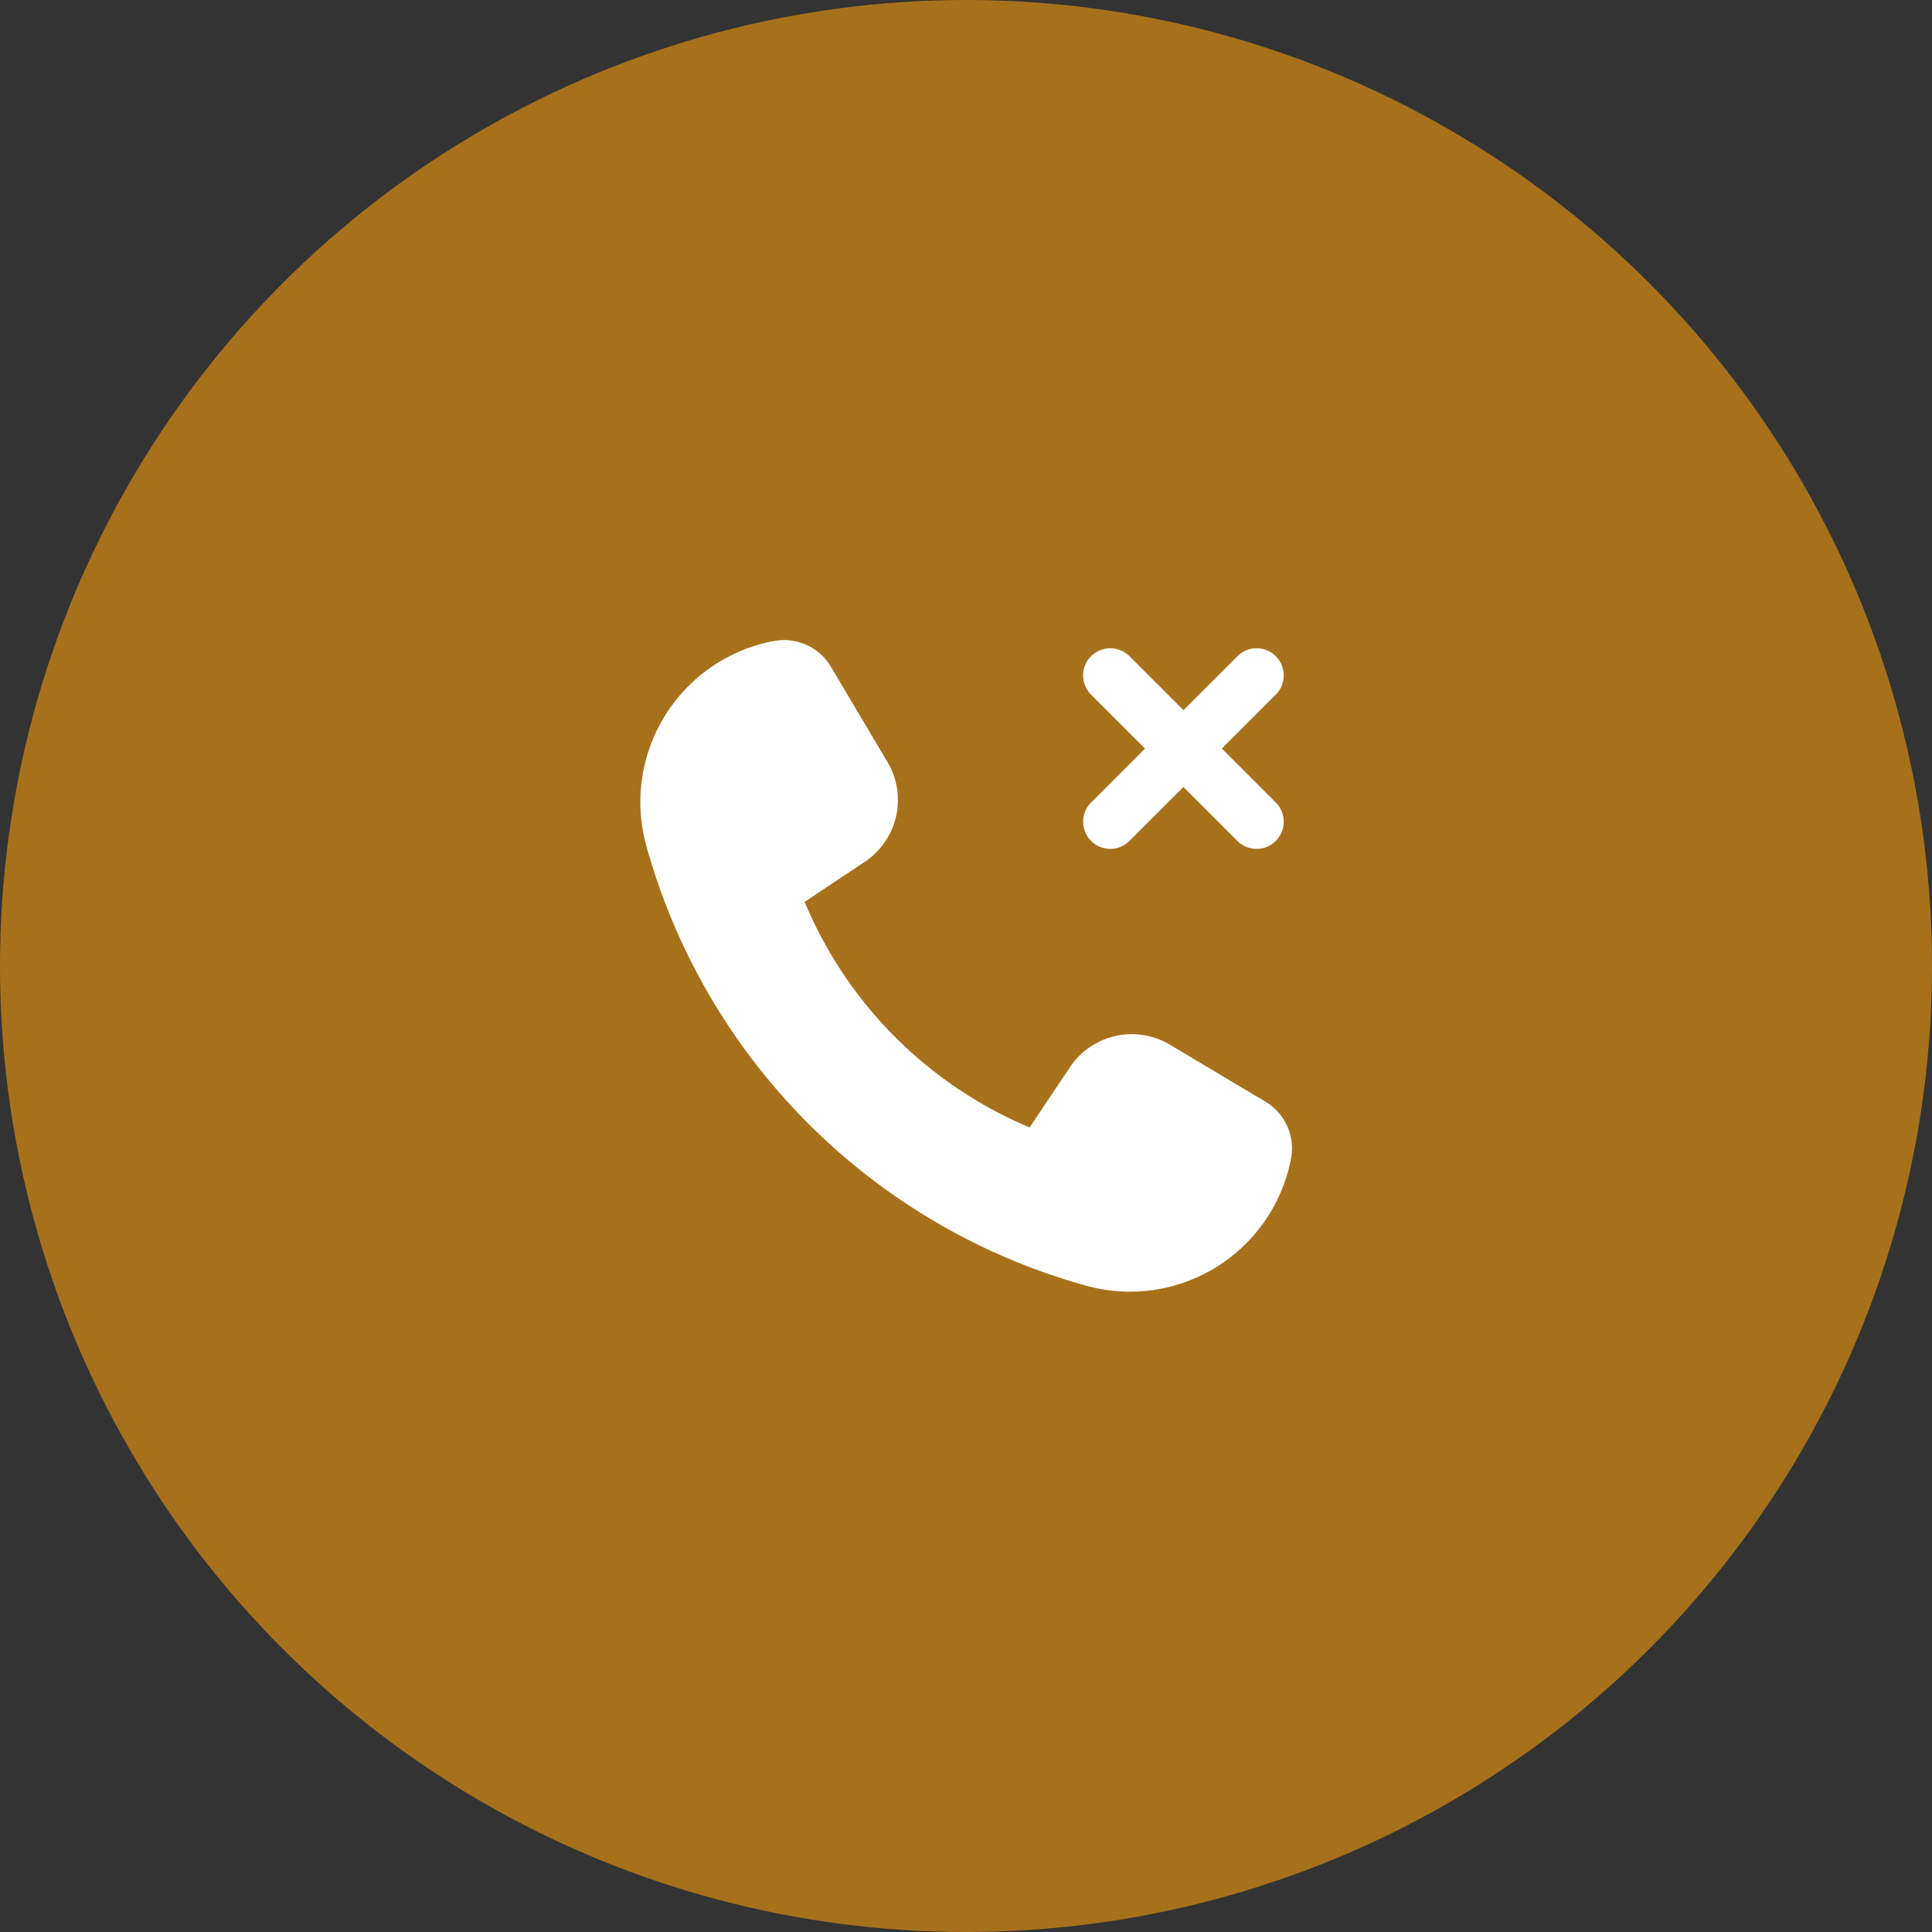
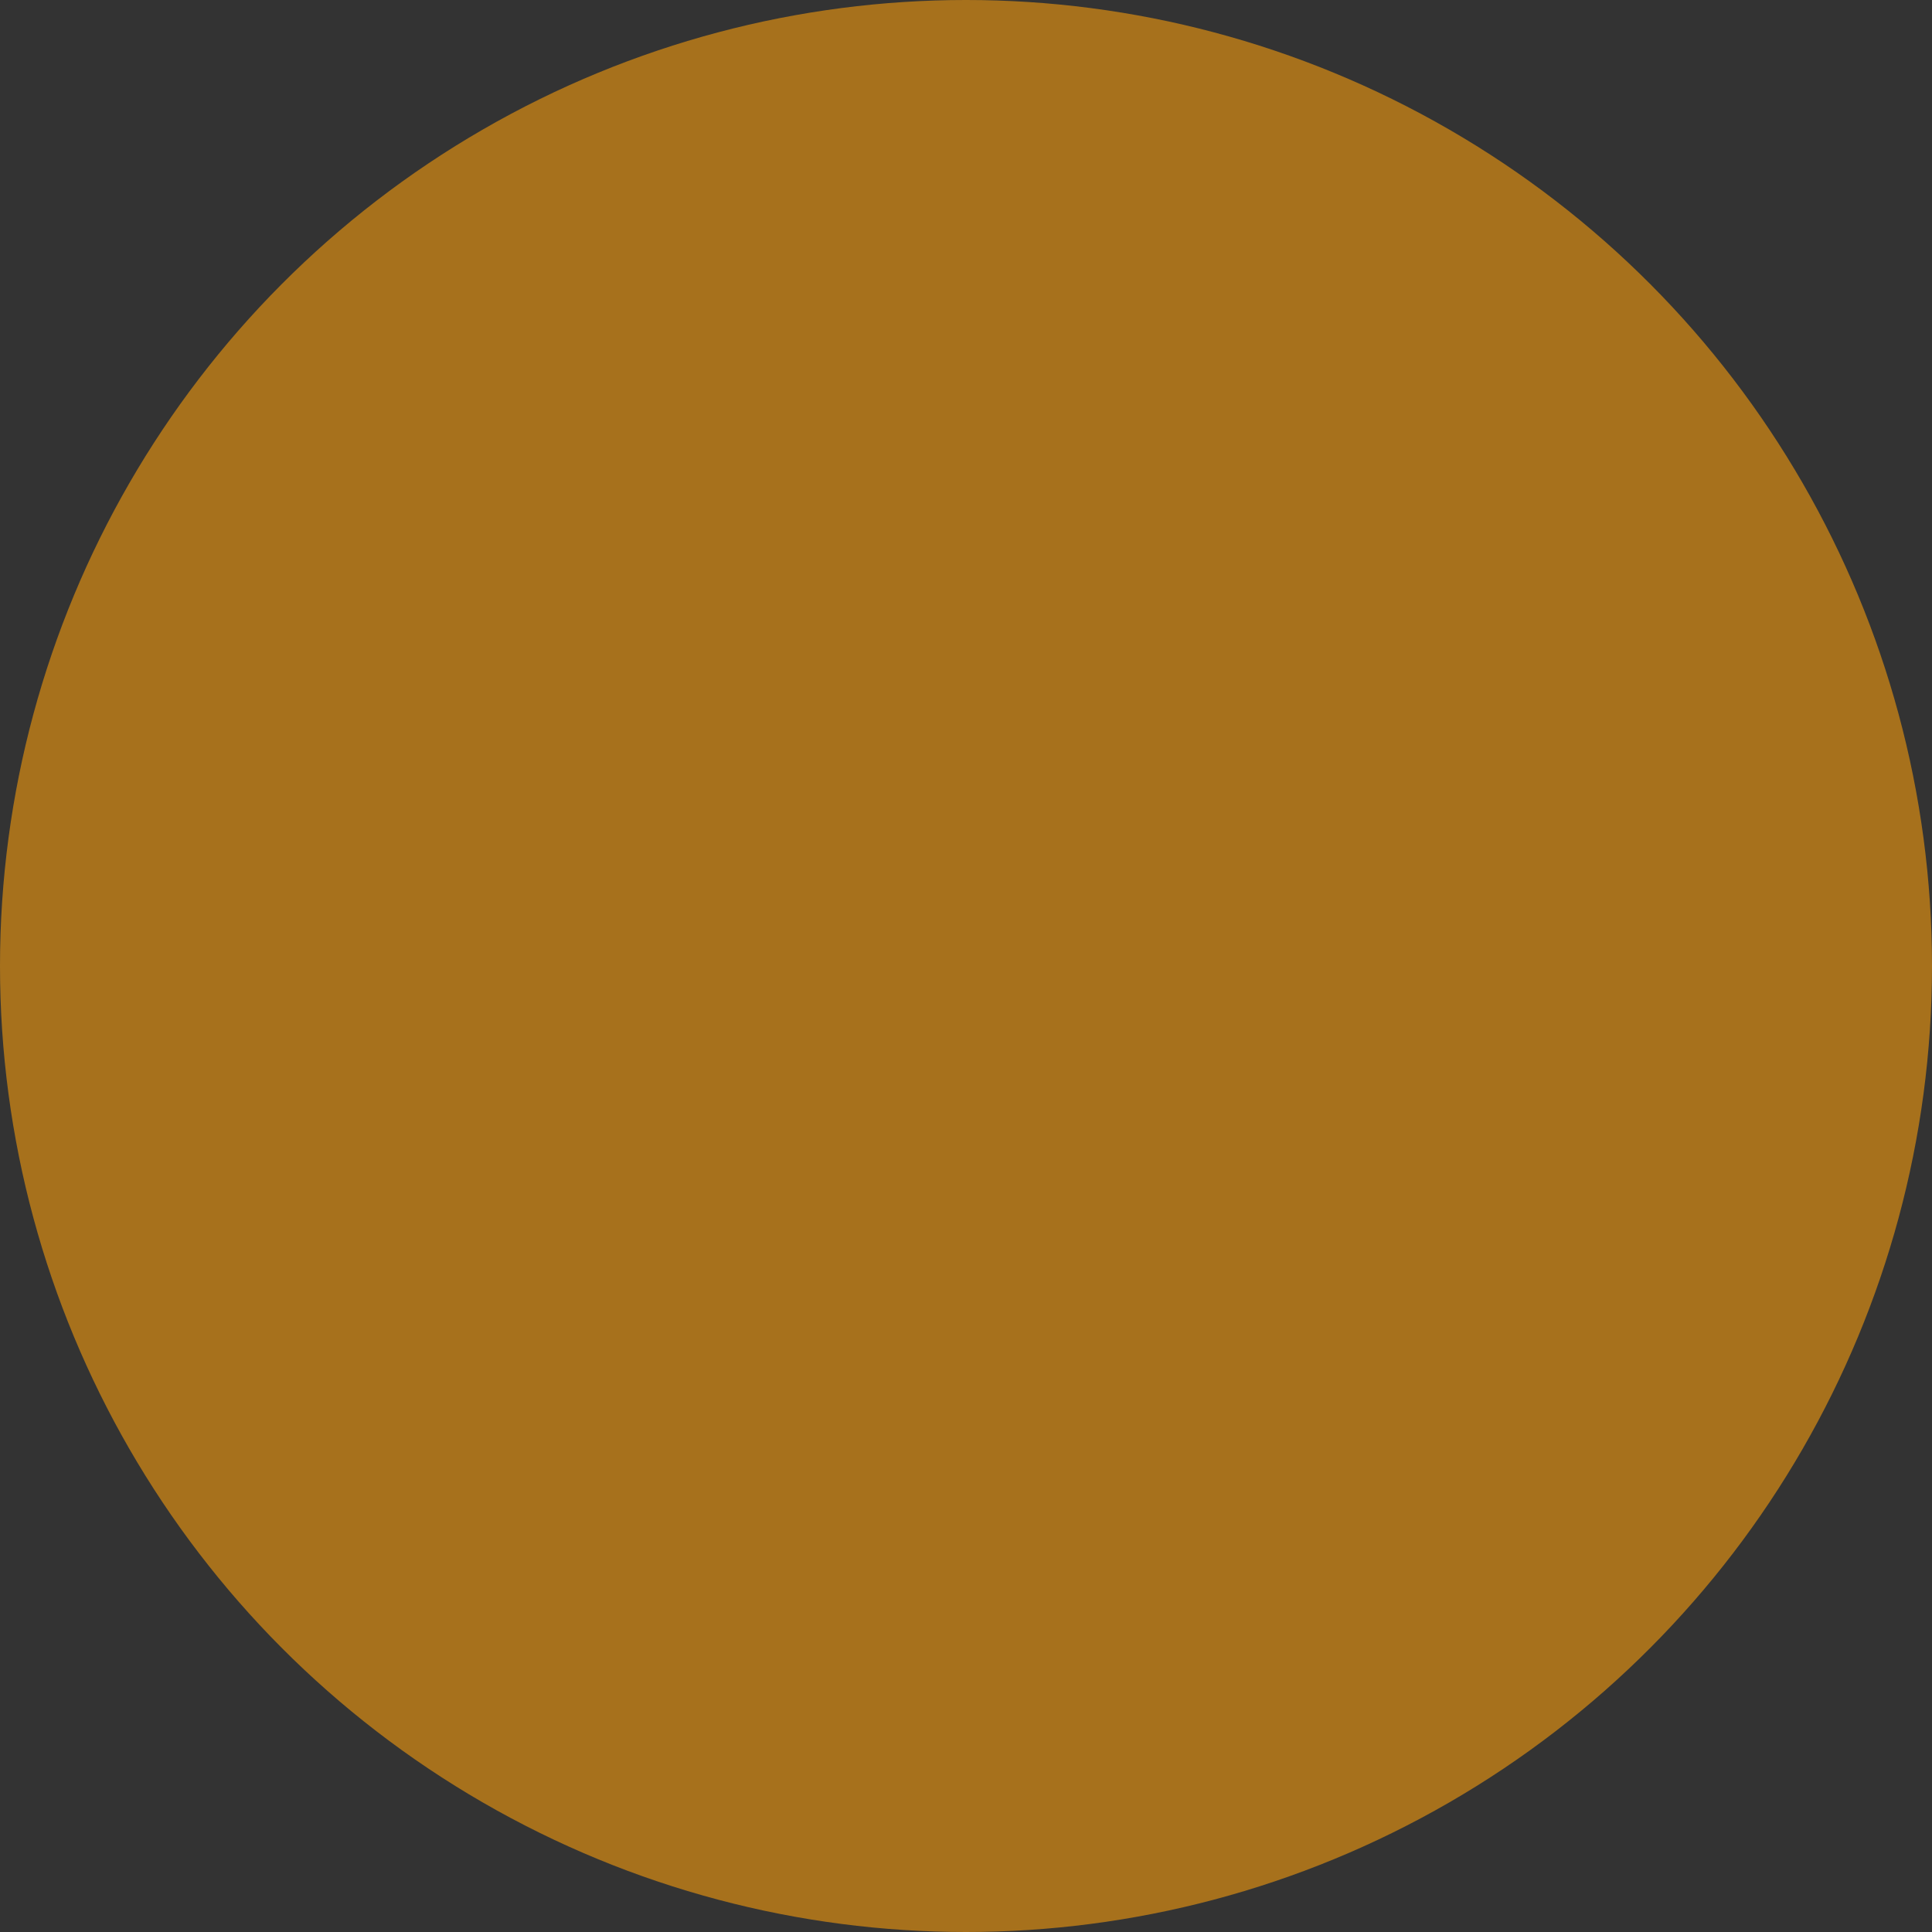
<svg xmlns="http://www.w3.org/2000/svg" version="1.1" width="512" height="512" x="0" y="0" viewBox="0 0 24 24" style="enable-background:new 0 0 512 512" xml:space="preserve" class="">
  <rect x="0" y="0" width="24" height="24" fill="#333333" stroke="none" />
  <circle r="12" cx="12" cy="12" fill="#a7711c" shape="circle" />
  <g transform="matrix(0.45,0,0,0.45,6.601,6.599)">
-     <path d="m17.625 14.174 2.642 1.576a1.5 1.5 0 0 1 .7 1.583 4.527 4.527 0 0 1-5.6 3.509A17.441 17.441 0 0 1 3.159 8.635a4.526 4.526 0 0 1 3.507-5.6h.016a1.5 1.5 0 0 1 1.587.708l1.564 2.633A2.051 2.051 0 0 1 9.2 9.128l-1.657 1.105a11.6 11.6 0 0 0 6.211 6.226l1.115-1.665a2.052 2.052 0 0 1 2.756-.62zM19.061 6l1.469-1.47a.75.75 0 1 0-1.06-1.06L18 4.939 16.53 3.47a.75.75 0 1 0-1.06 1.06L16.939 6 15.47 7.47a.75.75 0 1 0 1.06 1.06L18 7.061l1.47 1.469a.75.75 0 1 0 1.06-1.06z" fill="#ffffff" opacity="1" data-original="#000000" class="" />
-   </g>
+     </g>
</svg>